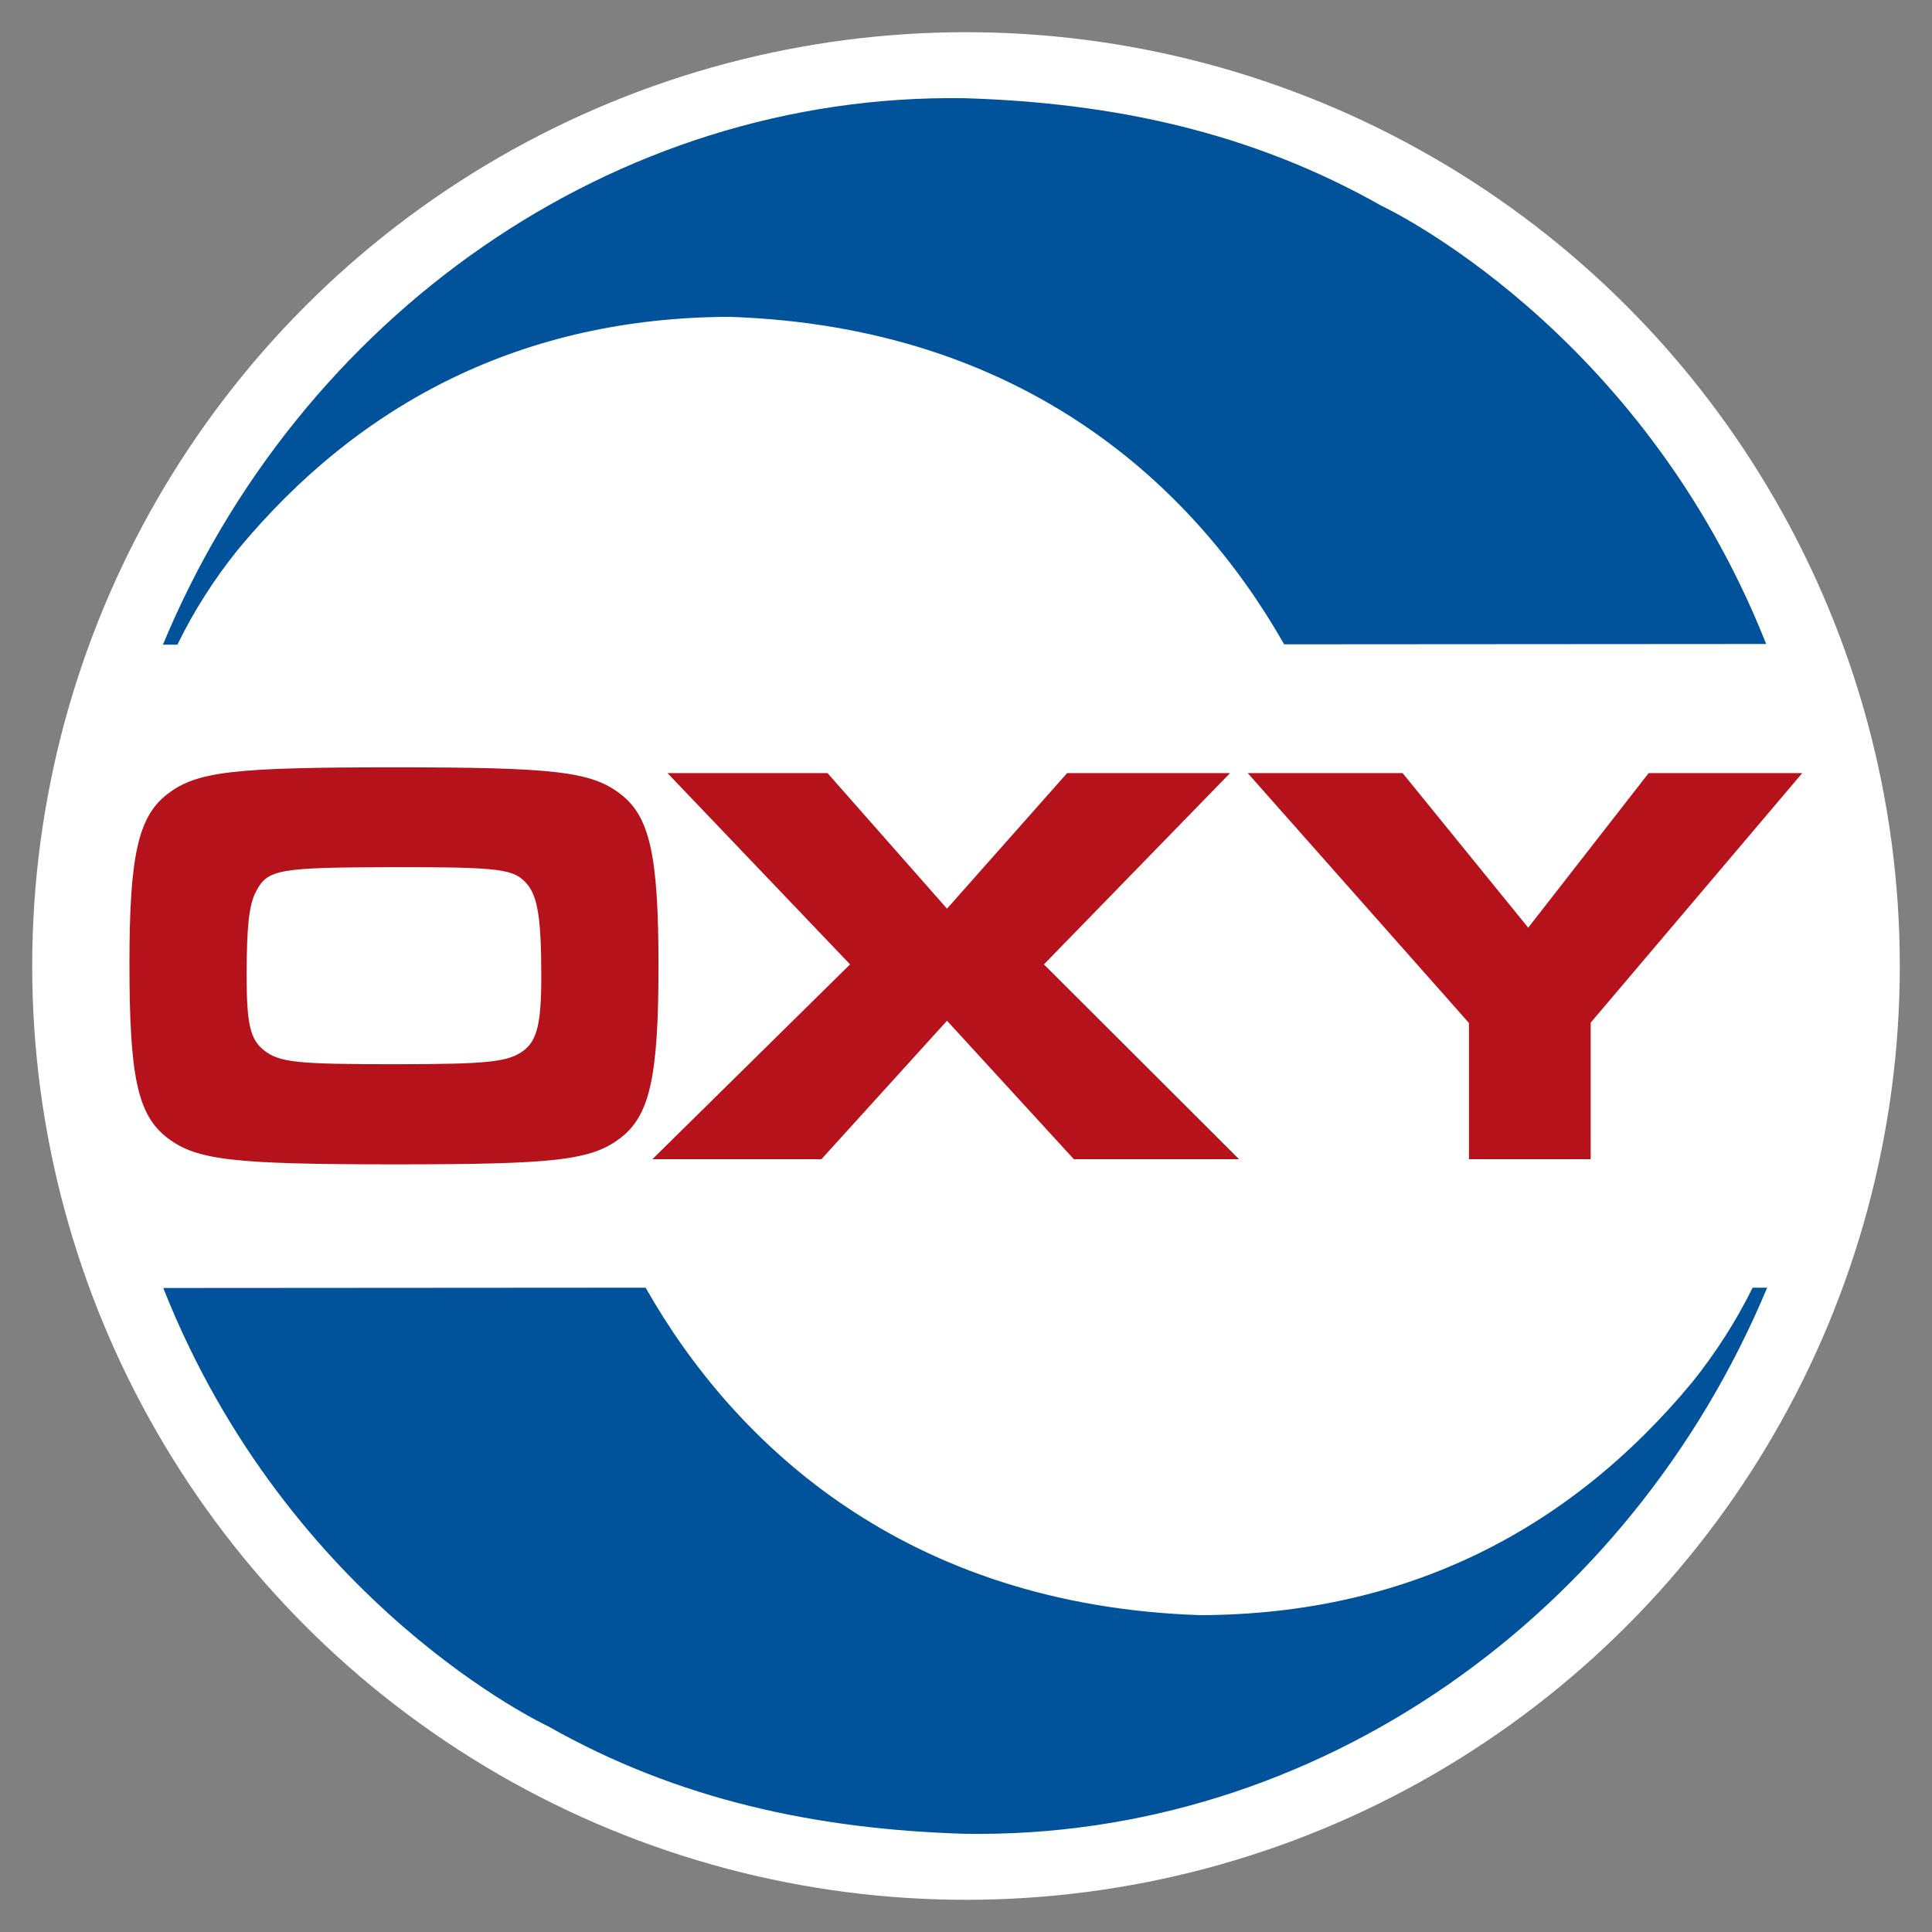
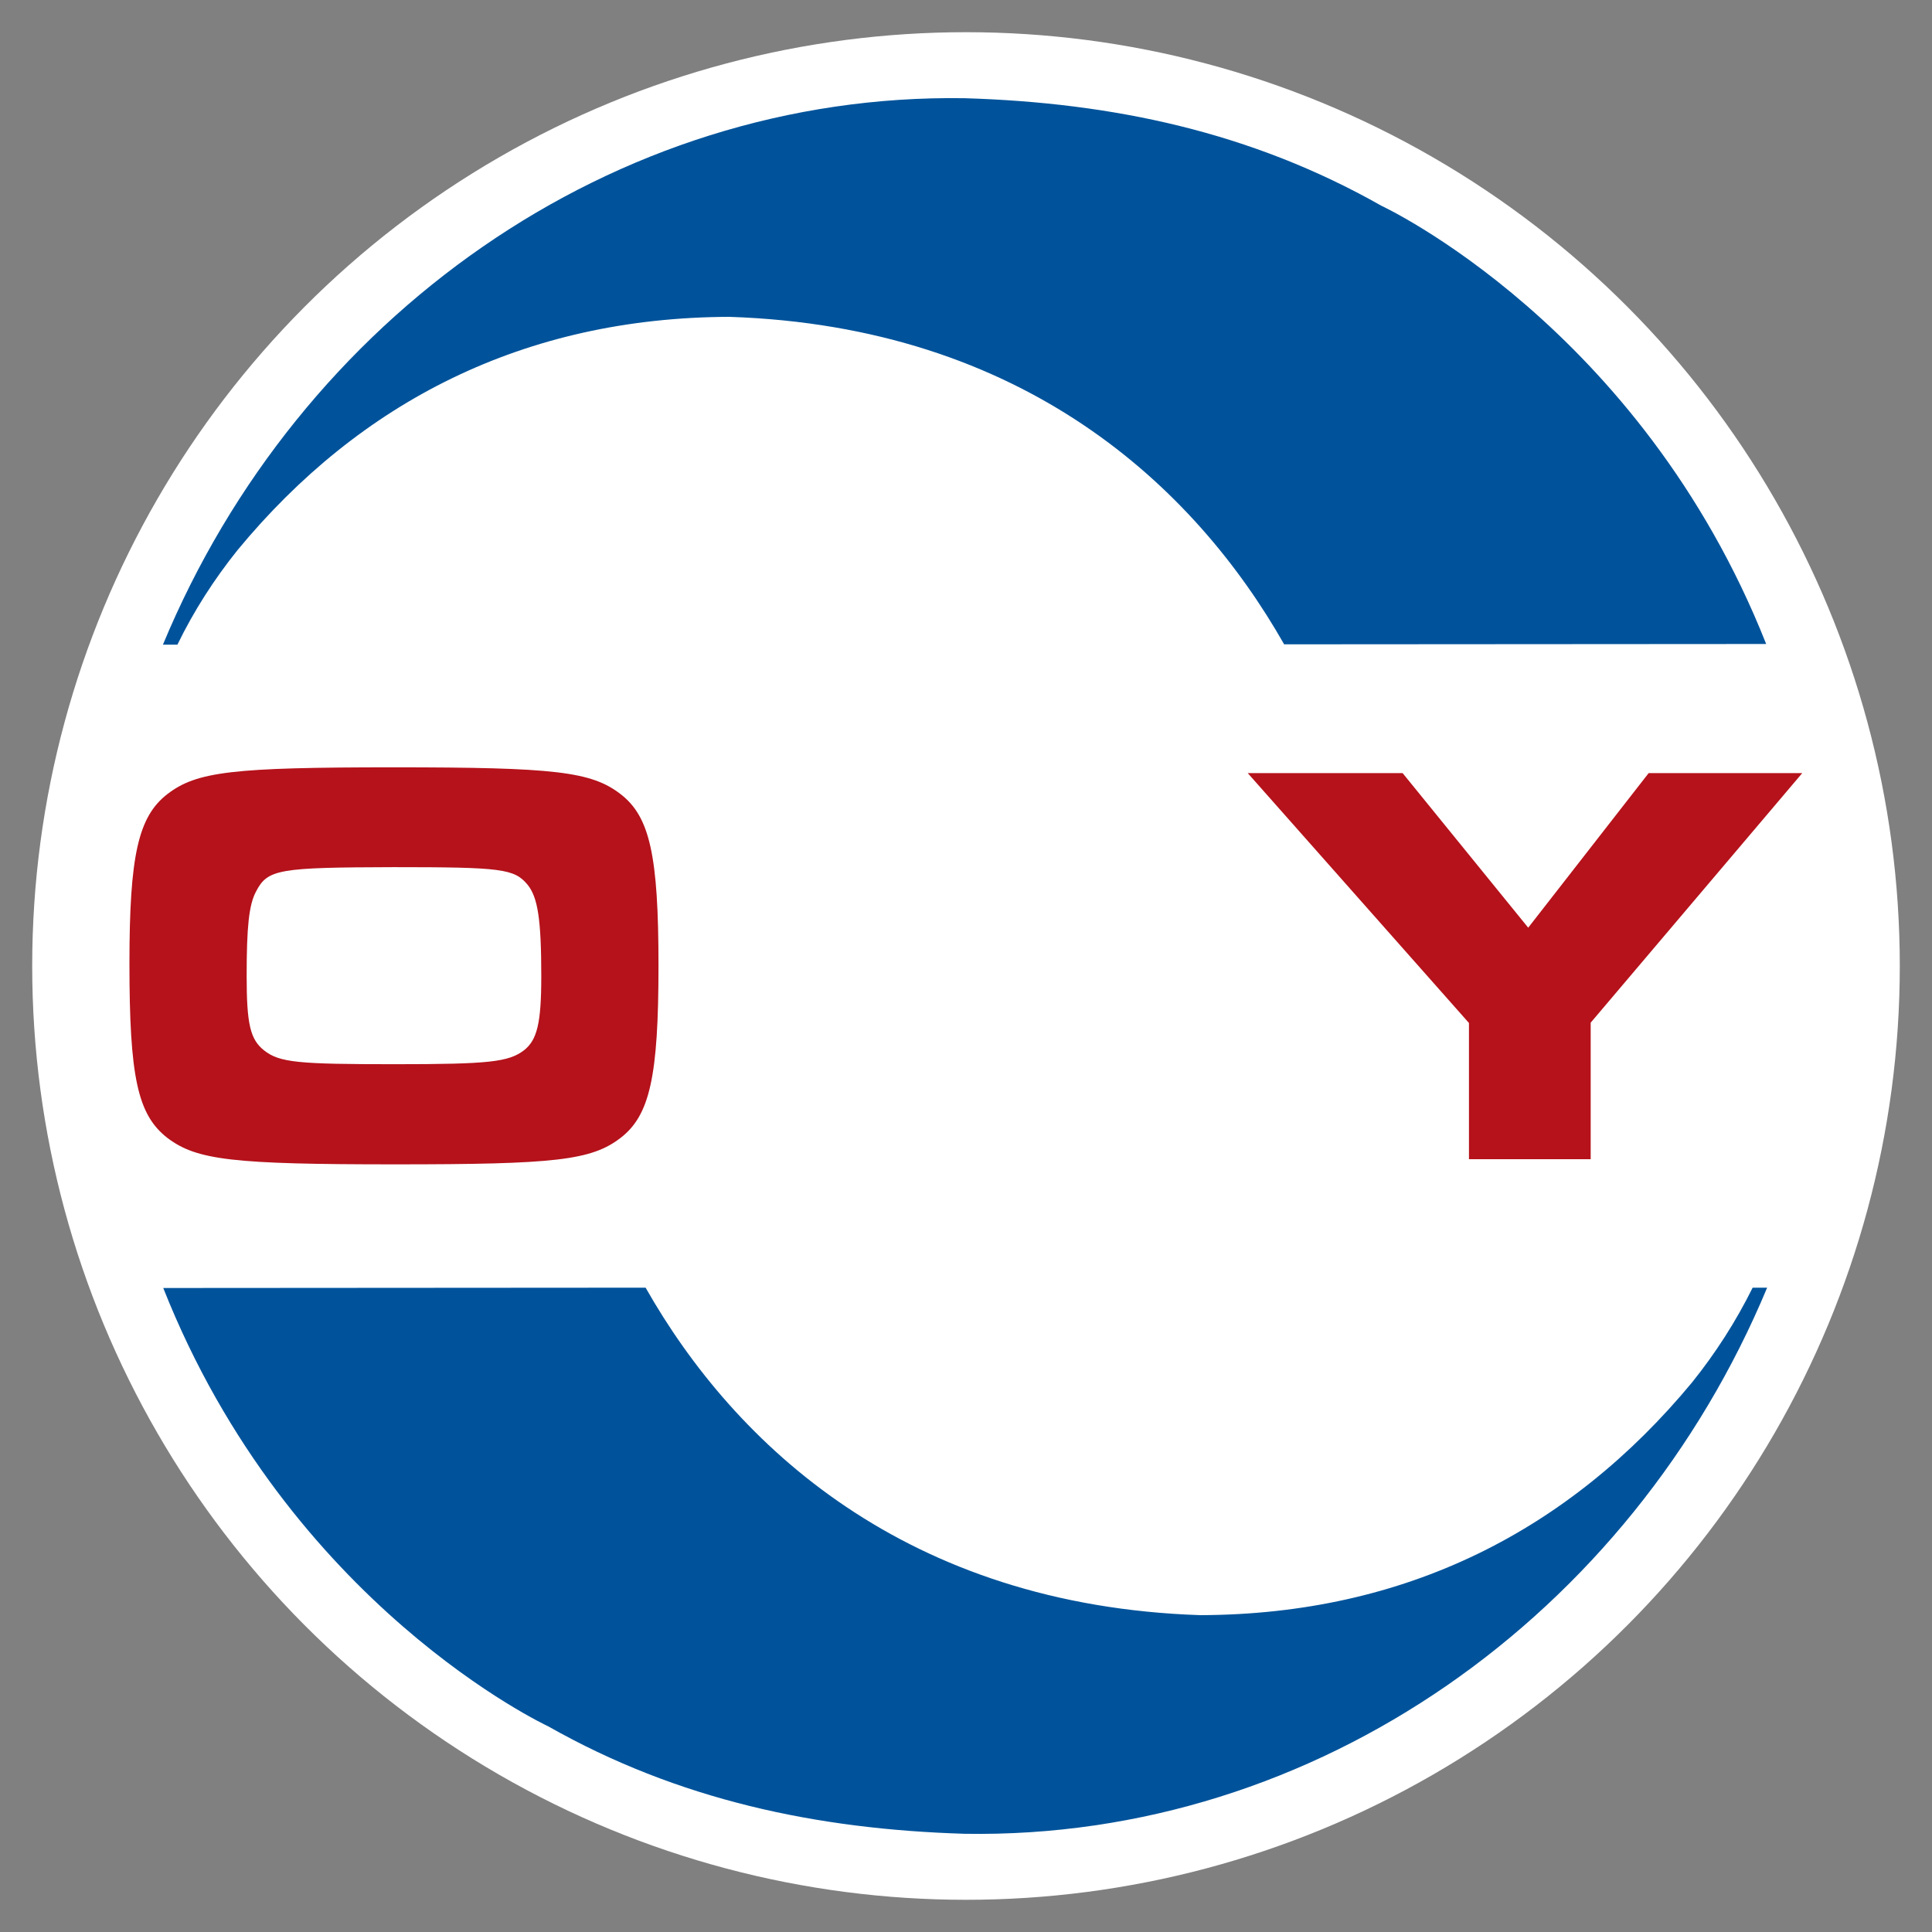
<svg xmlns="http://www.w3.org/2000/svg" version="1.2" baseProfile="tiny-ps" zoomAndPan="disable" externalResourcesRequired="false" viewBox="0 0 600 600" xml:space="preserve">
  <rect x="0" y="0" width="600" height="600" fill="#808080" stroke="none" />
  <title>OXY</title>
  <desc>Logo for Occidental Petroleum Corporation</desc>
  <circle fill="#FFFFFF" cx="300" cy="300" r="290" />
  <path fill="#00539B" d="M200.5,399.9c27.8,49,81,98.7,172.3,101.7c63.8-0.2,114.6-26.3,152.7-72.3c7.3-9.1,13.6-18.9,18.8-29.4h4.5  C506.5,501.4,409,571.3,299.6,569.5c-46-1.4-89-10.5-129.4-33.4c0,0-80.4-37.3-119.5-136.1L200.5,399.9z" />
  <path fill="#B5121B" d="M435.6,240.1l39,48l37.4-48h47.7l-65.7,77.5V360h-37.8v-42.3l-68.7-77.6L435.6,240.1z" />
-   <path fill="#B5121B" d="M257,240.1l37.1,42.1l37.3-42.1h50.6l-57.8,59.4l60.6,60.5h-51.3l-39.4-43l-39,43h-52.5l61.4-60.5  l-56.7-59.4L257,240.1z" />
  <path fill="#B5121B" d="M192.7,246.6c9.1,7,11.8,19,11.8,53.3c0,34.5-2.7,46.5-11.8,53.5s-20.5,8.2-70,8.2  c-50.4,0-61.6-1.3-70.7-8.2c-9.3-7.2-11.8-19-11.8-54.2c0-33.4,2.7-45.6,11.8-52.6s20.3-8.3,70.3-8.3S183.6,239.6,192.7,246.6z   M79.5,276.9c-2.2,4.1-2.9,11-2.9,26.2c0,14.9,1.1,19.7,5.4,23.1c4.8,3.8,10.6,4.3,40.7,4.3c29.3,0,35.2-0.7,40-4.3  c4.1-3.2,5.4-8.4,5.4-23c0-17.8-1.1-24.6-4.3-28.5c-4.1-4.9-8.1-5.4-41.5-5.4C86.5,269.4,83.1,269.9,79.5,276.9z" />
  <path fill="#00539B" d="M398.8,200.1c-27.9-49.1-80.9-98.7-172.3-101.7c-63.8,0.2-114.7,26.4-152.7,72.4  c-7.3,9.1-13.6,18.9-18.7,29.4h-4.5C92.8,98.6,190.3,28.8,299.6,30.5c46.1,1.4,89,10.5,129.4,33.4c0,0,80.4,37.3,119.5,136.1  L398.8,200.1z" />
</svg>